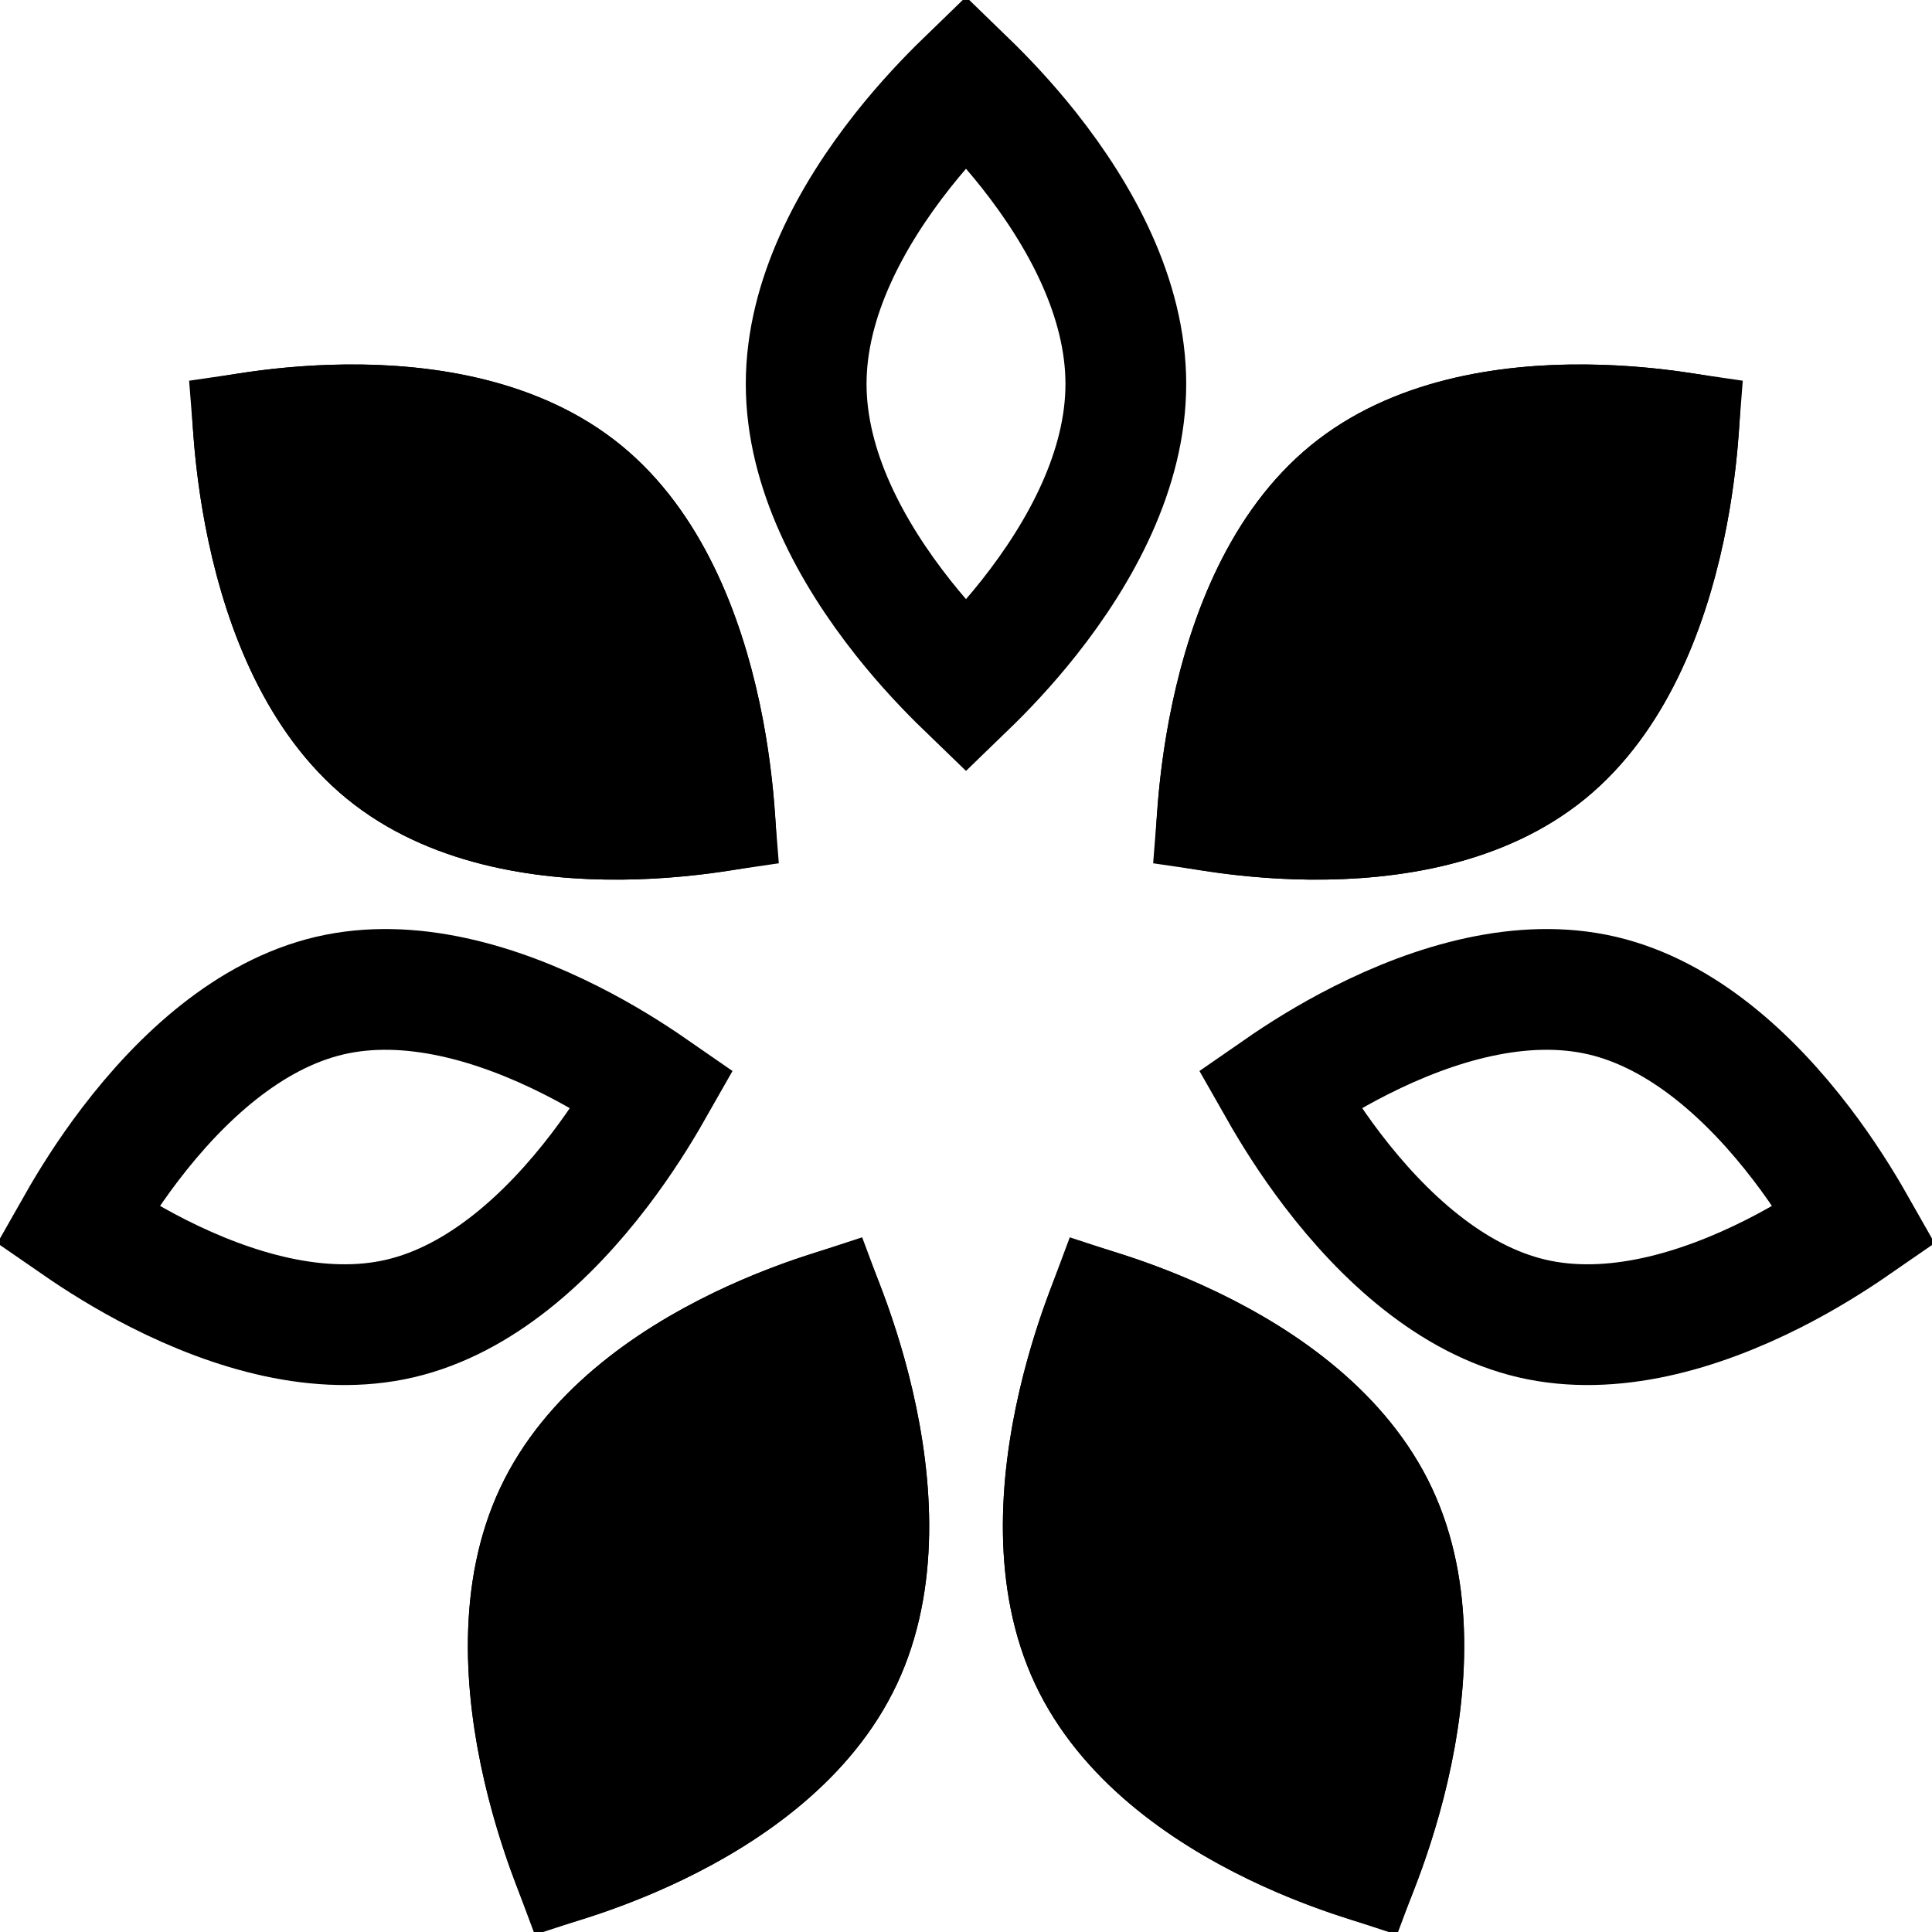
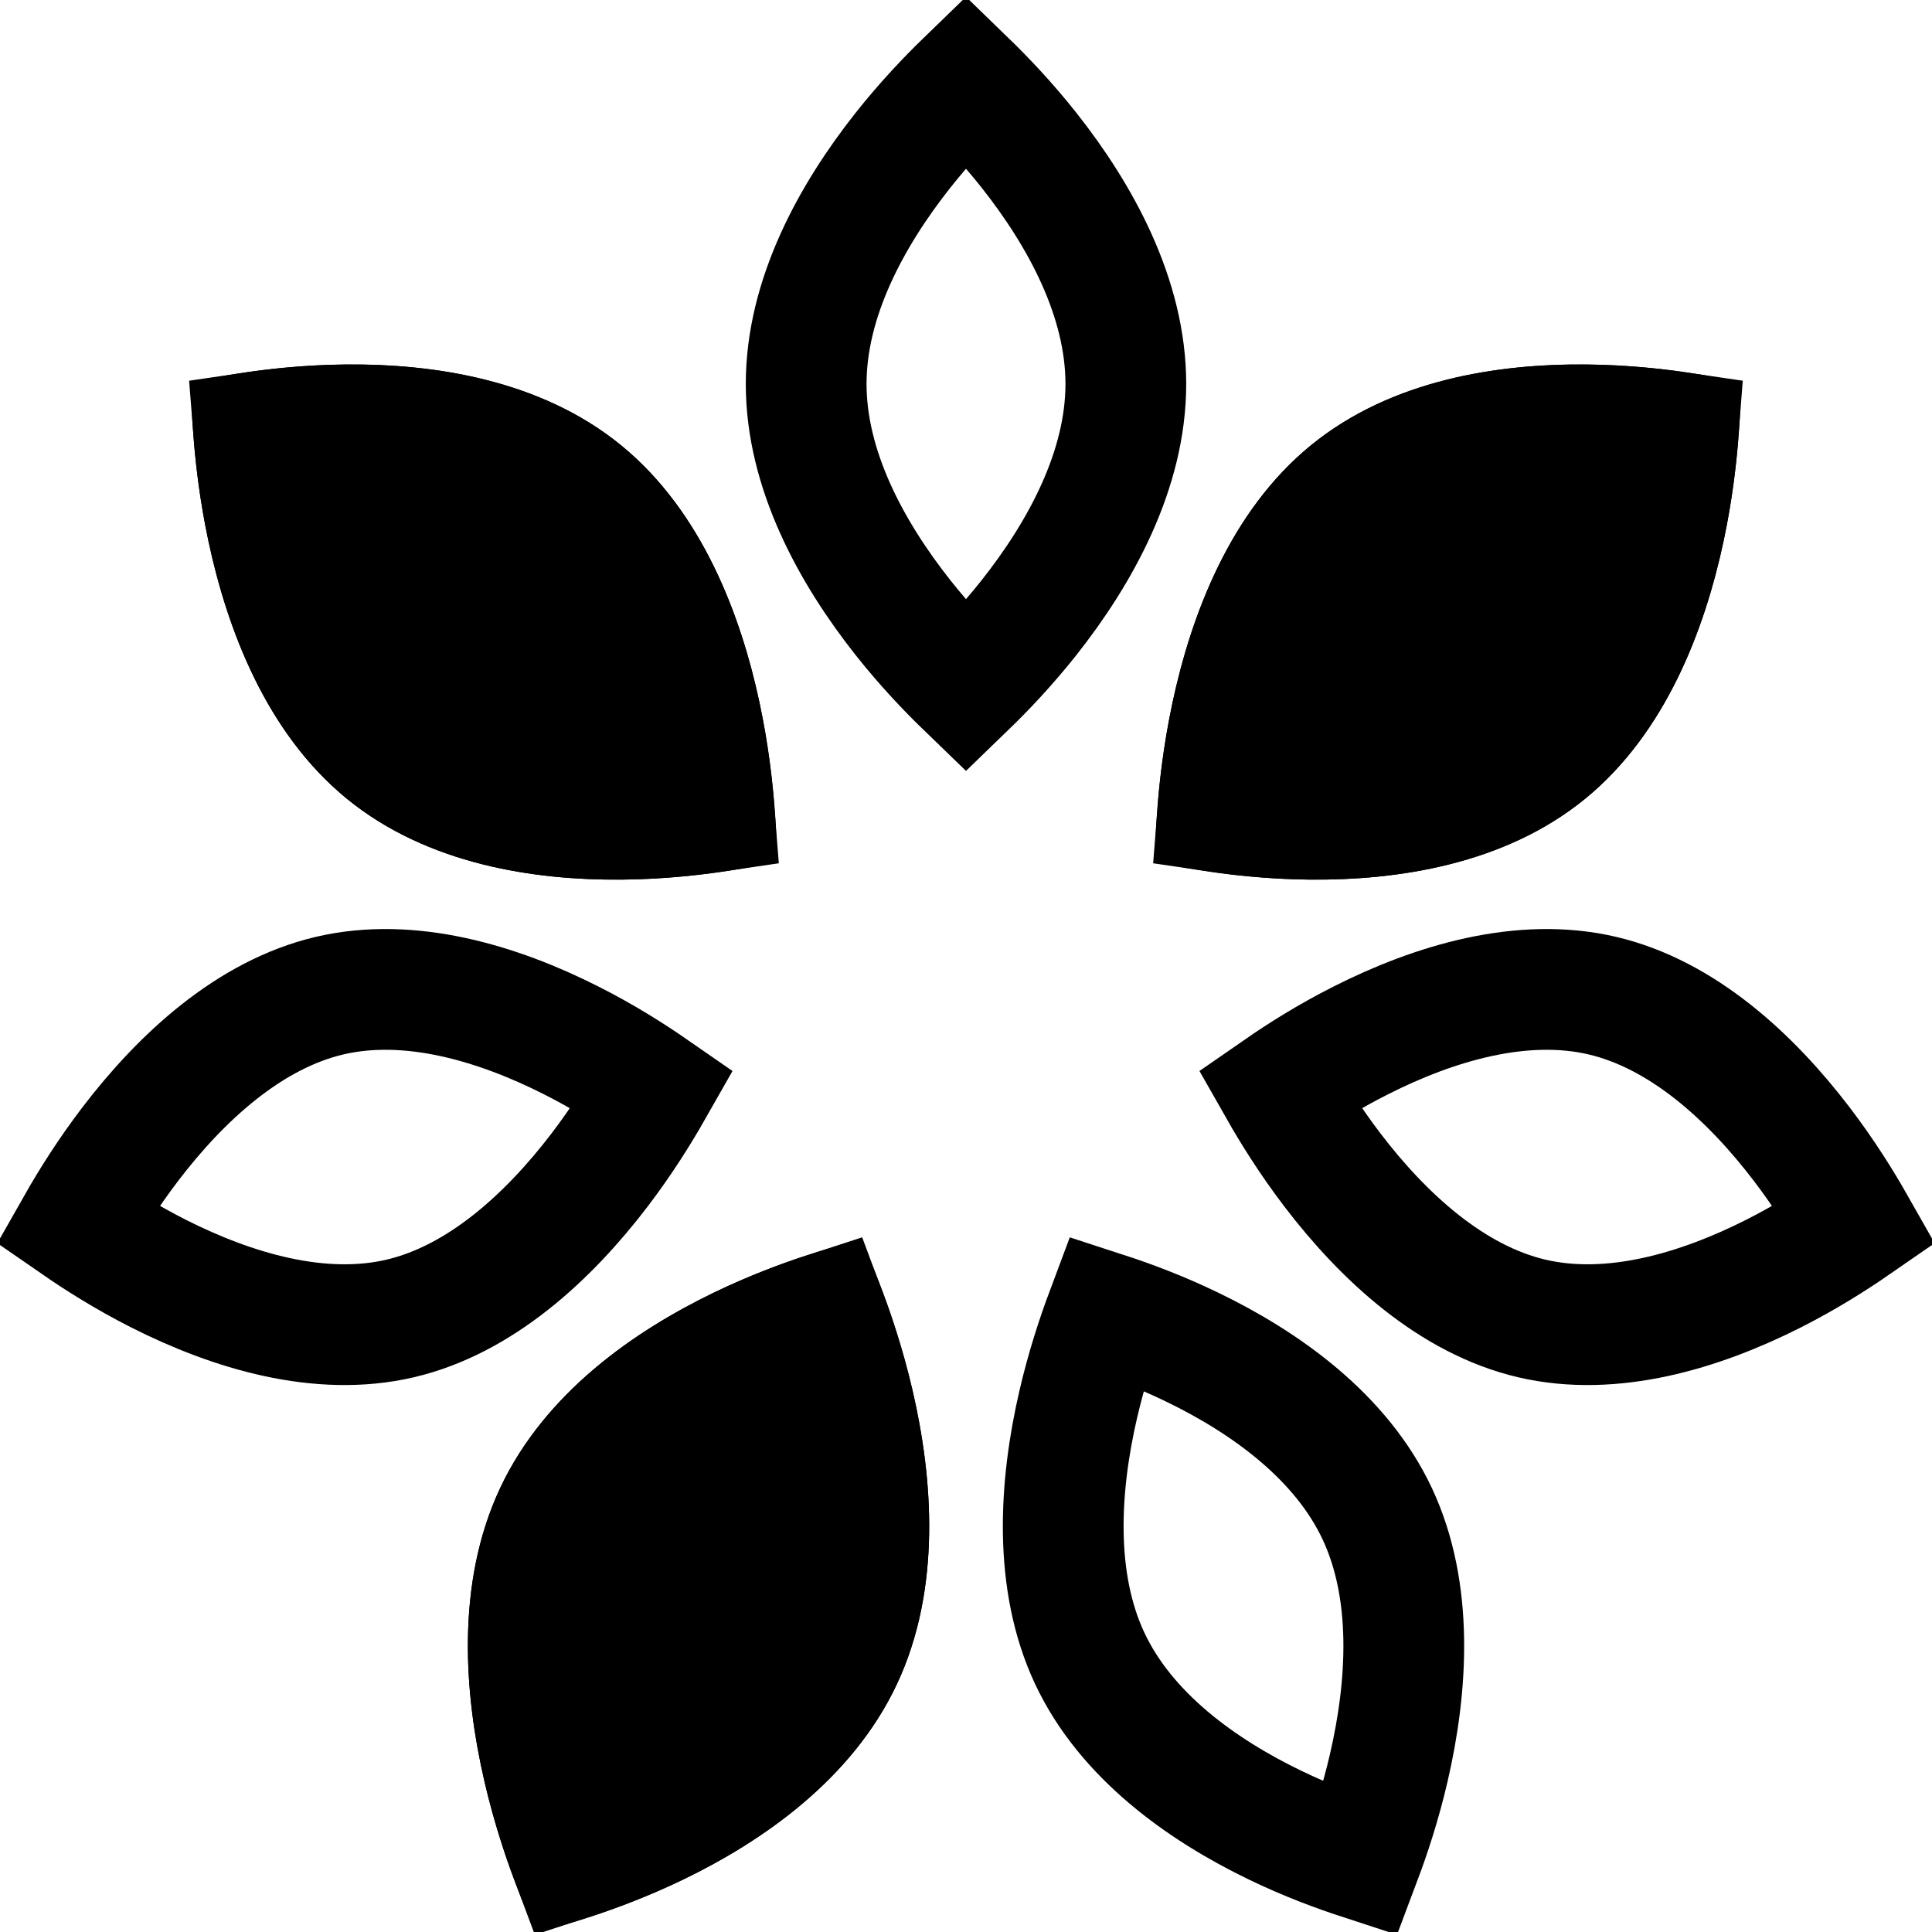
<svg xmlns="http://www.w3.org/2000/svg" fill="none" viewBox="0 0 48 48" height="48" width="48">
  <g clip-path="url(#clip0_1796_9662)">
    <path stroke-width="3" stroke="black" d="M20.519 32.612C20.742 33.208 21.003 33.993 21.21 34.885C21.684 36.928 21.826 39.283 20.925 41.203C20.026 43.116 18.154 44.461 16.314 45.349C15.521 45.731 14.775 46.006 14.188 46.197C13.965 45.602 13.705 44.818 13.498 43.927C13.024 41.884 12.882 39.529 13.783 37.608C14.682 35.695 16.553 34.35 18.395 33.462C19.186 33.08 19.933 32.803 20.519 32.612ZM27.48 32.612C28.067 32.803 28.813 33.08 29.605 33.462C31.447 34.35 33.318 35.695 34.217 37.608C35.118 39.529 34.976 41.884 34.502 43.927C34.295 44.818 34.034 45.602 33.81 46.197C33.225 46.006 32.478 45.731 31.686 45.349C29.846 44.461 27.974 43.116 27.075 41.203C26.174 39.283 26.316 36.928 26.79 34.885C26.997 33.993 27.257 33.208 27.48 32.612ZM8.191 24.736C10.183 24.27 12.362 24.923 14.192 25.849C15.004 26.259 15.699 26.701 16.217 27.06C15.901 27.616 15.458 28.332 14.894 29.071C13.631 30.726 11.938 32.289 9.942 32.757C7.951 33.223 5.772 32.569 3.941 31.644C3.129 31.233 2.433 30.791 1.915 30.433C2.231 29.876 2.675 29.161 3.239 28.422C4.502 26.767 6.195 25.204 8.191 24.736ZM33.808 25.849C35.638 24.923 37.817 24.27 39.809 24.736C41.804 25.204 43.498 26.767 44.761 28.422C45.325 29.161 45.768 29.876 46.084 30.433C45.566 30.791 44.871 31.233 44.059 31.644C42.228 32.569 40.049 33.223 38.058 32.757C36.062 32.289 34.369 30.726 33.106 29.071C32.542 28.332 32.098 27.616 31.782 27.06C32.3 26.701 32.995 26.259 33.808 25.849ZM8.603 10.556C10.637 10.537 12.88 10.915 14.485 12.229C16.098 13.548 16.966 15.724 17.404 17.779C17.598 18.69 17.695 19.527 17.745 20.168C17.133 20.258 16.334 20.345 15.446 20.354C13.412 20.373 11.169 19.994 9.563 18.681C7.95 17.361 7.082 15.185 6.645 13.13C6.45 12.218 6.353 11.38 6.303 10.739C6.915 10.649 7.715 10.564 8.603 10.556ZM39.398 10.556C40.285 10.564 41.084 10.649 41.696 10.739C41.647 11.38 41.55 12.218 41.355 13.13C40.917 15.185 40.05 17.361 38.437 18.681C36.831 19.994 34.588 20.373 32.554 20.354C31.666 20.345 30.866 20.258 30.254 20.168C30.304 19.527 30.401 18.691 30.596 17.779C31.034 15.724 31.902 13.548 33.515 12.229C35.12 10.915 37.363 10.537 39.398 10.556ZM24 2.01C24.448 2.444 25.006 3.027 25.56 3.726C26.846 5.35 27.971 7.405 27.971 9.539C27.971 11.673 26.846 13.728 25.56 15.352C25.006 16.051 24.448 16.634 24 17.067C23.552 16.634 22.994 16.051 22.44 15.352C21.154 13.728 20.029 11.673 20.029 9.539C20.029 7.405 21.154 5.35 22.44 3.726C22.994 3.027 23.552 2.444 24 2.01Z" />
-     <path fill="black" d="M25.719 41.84C23.491 37.094 26.613 30.811 26.613 30.811C26.613 30.811 33.348 32.224 35.577 36.971C37.805 41.718 34.683 48 34.683 48C34.683 48 27.948 46.587 25.719 41.84Z" />
    <path fill="black" d="M12.427 36.971C14.656 32.224 21.391 30.811 21.391 30.811C21.391 30.811 24.513 37.094 22.285 41.84C20.056 46.587 13.321 48 13.321 48C13.321 48 10.199 41.718 12.427 36.971Z" />
    <path fill="black" d="M39.386 19.841C35.37 23.126 28.704 21.402 28.704 21.402C28.704 21.402 28.548 14.352 32.564 11.067C36.58 7.783 43.246 9.507 43.246 9.507C43.246 9.507 43.401 16.557 39.386 19.841Z" />
    <path fill="black" d="M15.436 11.067C19.452 14.352 19.297 21.402 19.297 21.402C19.297 21.402 12.63 23.126 8.615 19.841C4.599 16.557 4.755 9.507 4.755 9.507C4.755 9.507 11.421 7.783 15.436 11.067Z" />
  </g>
  <defs>
    <clipPath id="clip0_1796_9662">
      <rect fill="white" height="48" width="48" />
    </clipPath>
  </defs>
</svg>